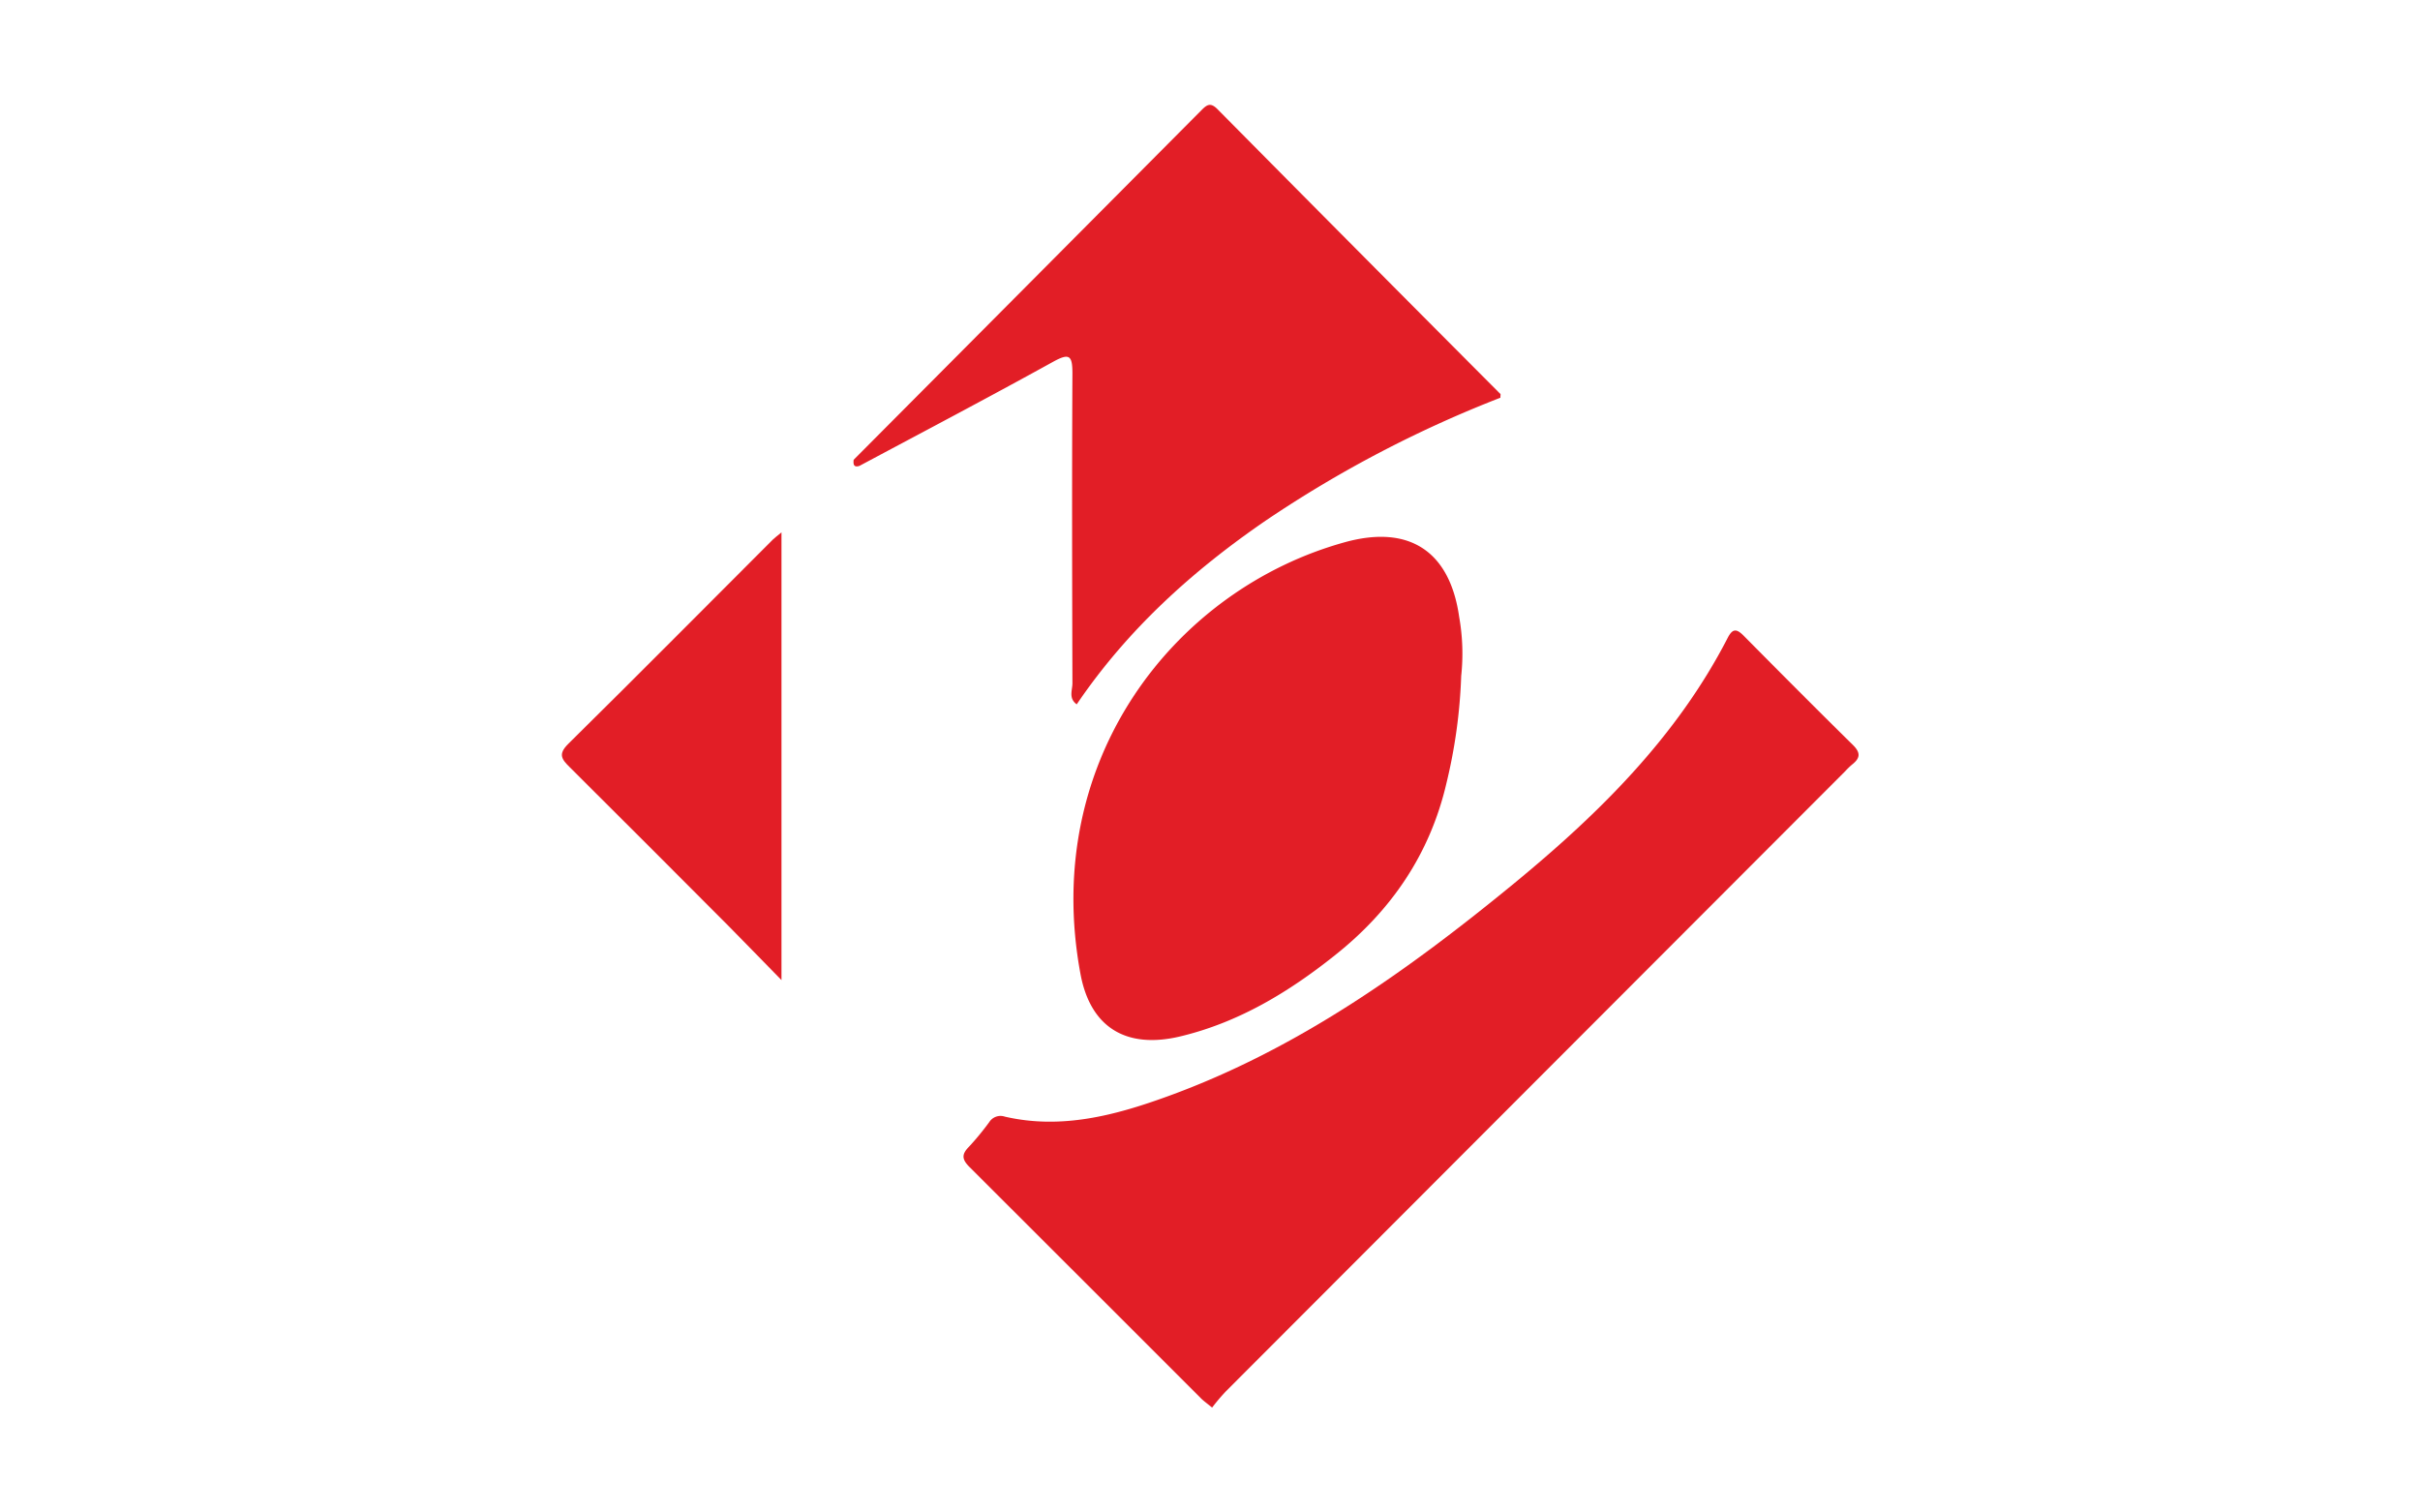
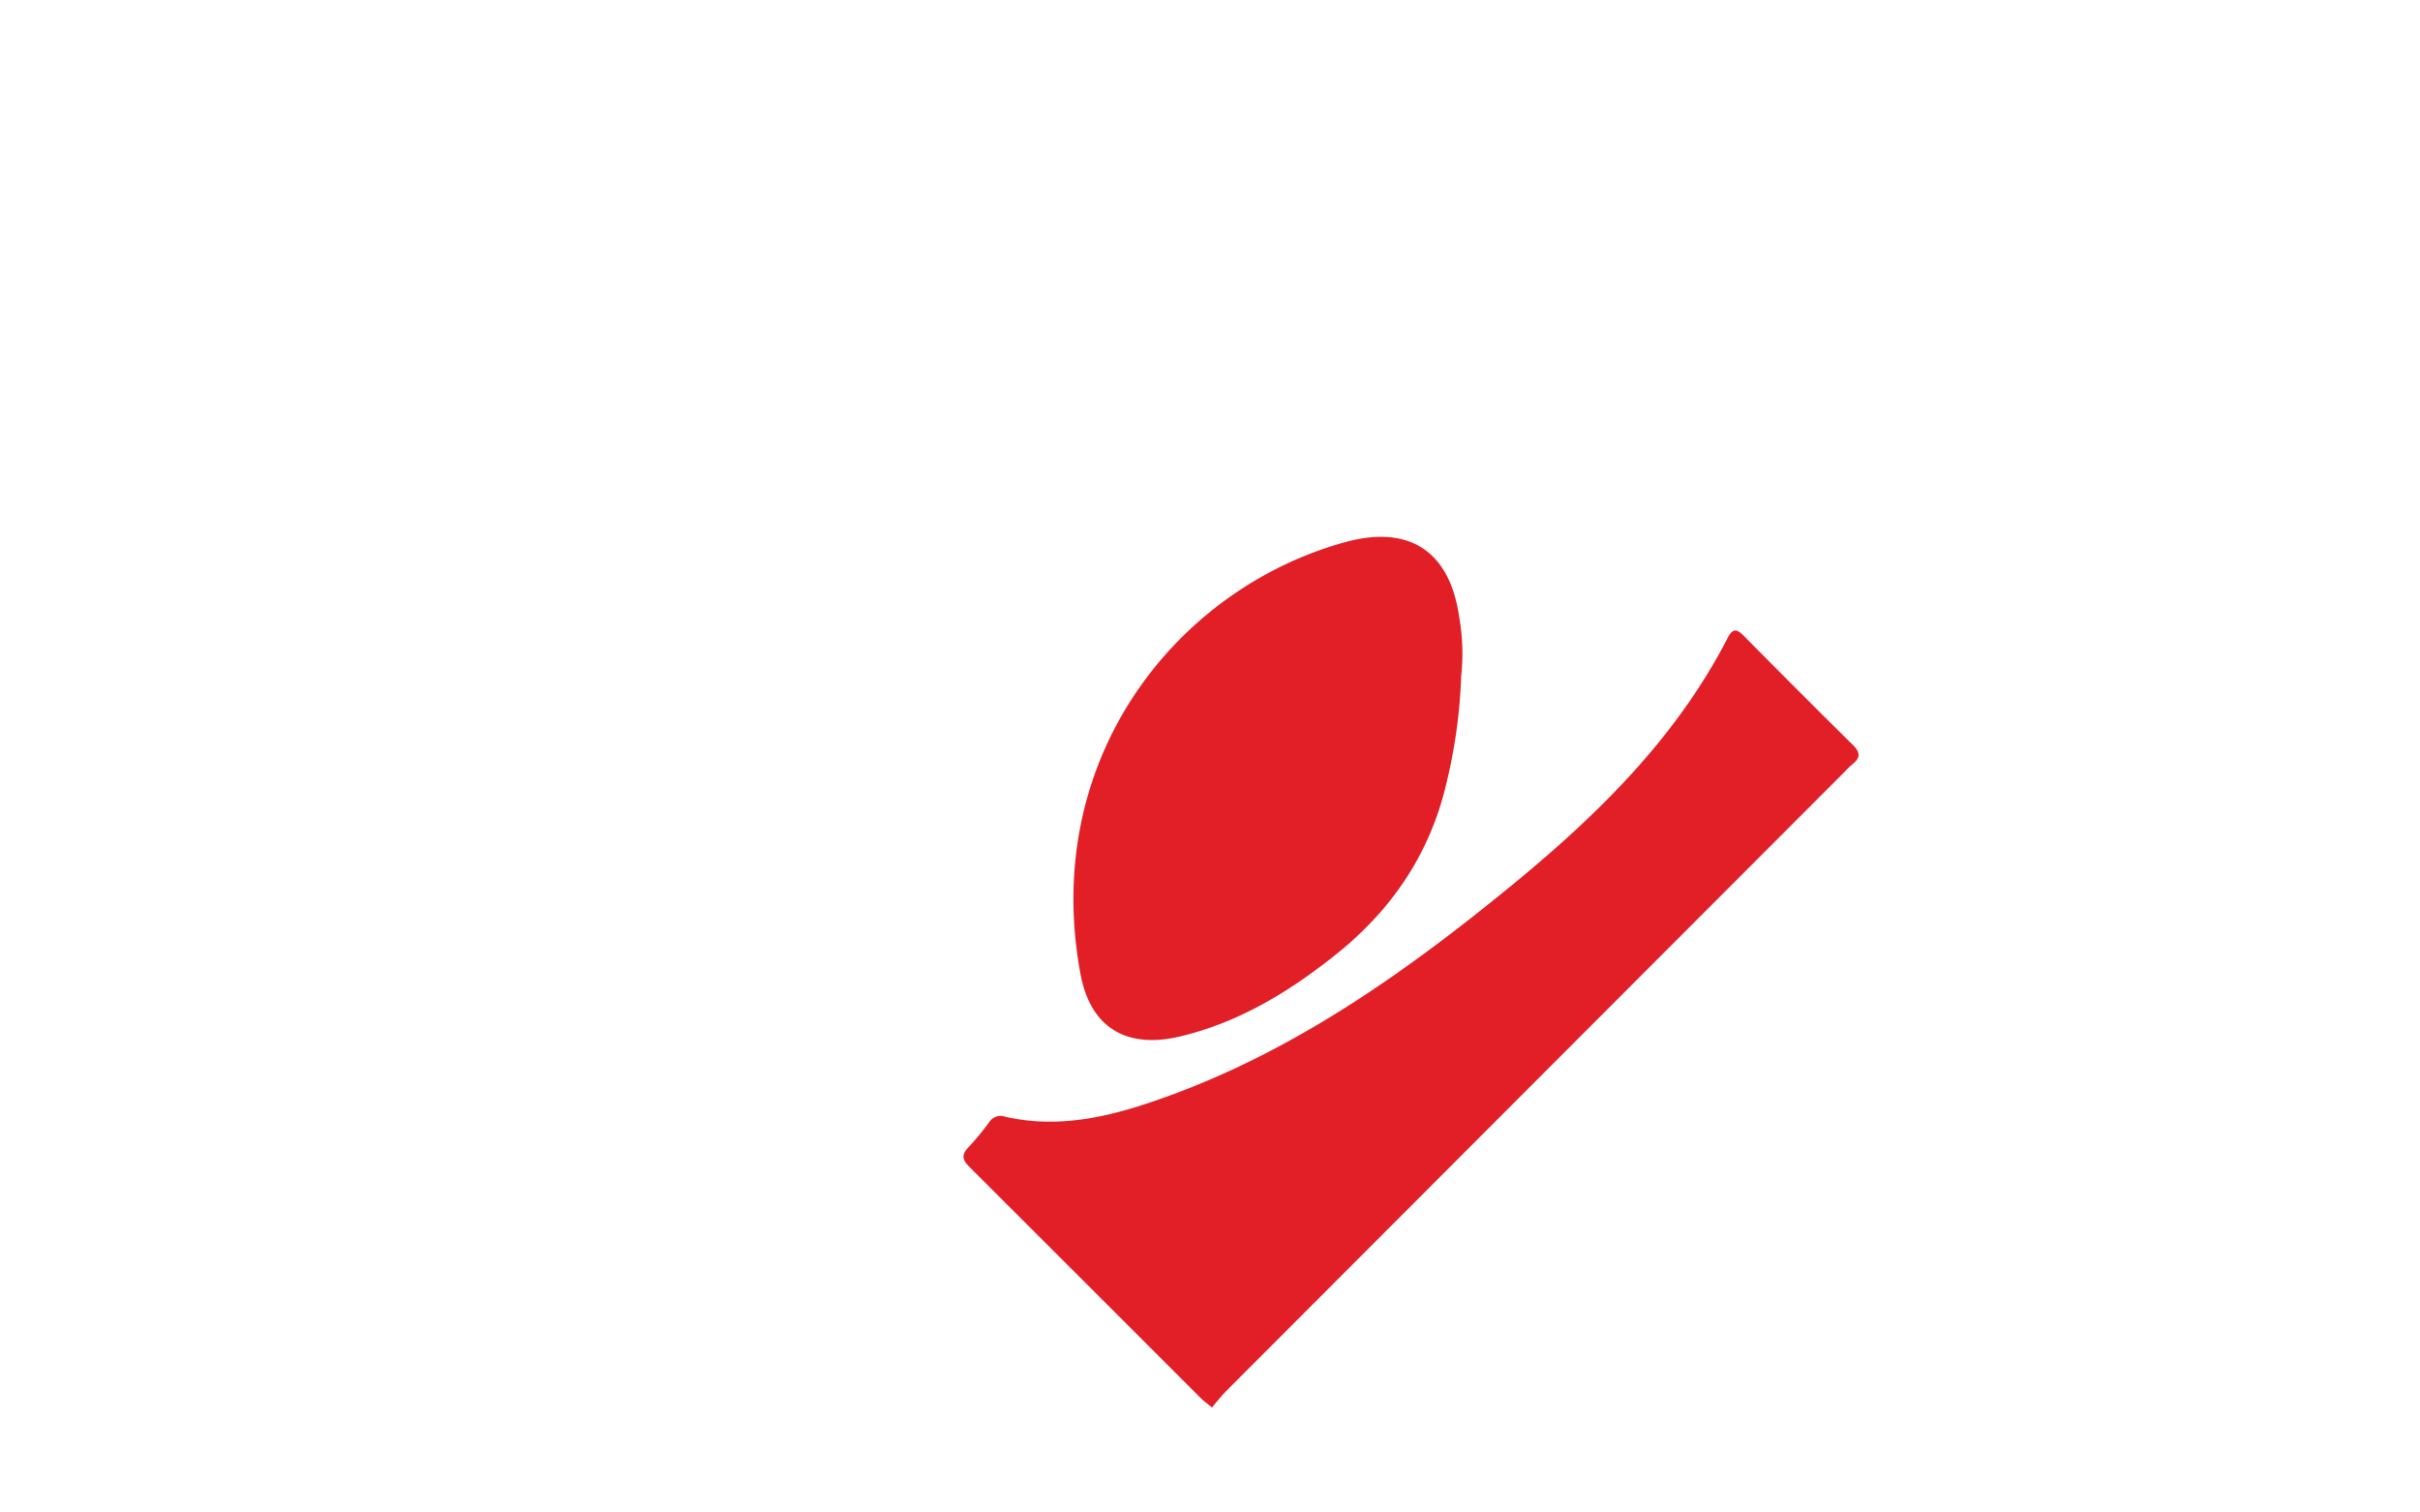
<svg xmlns="http://www.w3.org/2000/svg" id="Layer_1" viewBox="0 0 400 250">
  <title>BENEFIT</title>
  <path fill="#e21e26" d="M200.35,232.66c-.94-.77-1.53-1.18-2-1.69q-19-19-38.09-38.06c-1.24-1.24-1.38-2.07-.12-3.34a45.75,45.75,0,0,0,3.37-4.09,2.21,2.21,0,0,1,2.58-.91c9.4,2.17,18.32-.23,27-3.39,21.42-7.79,39.69-20.82,57.12-35.12,14-11.51,26.87-24.16,35.33-40.57.8-1.57,1.44-1.66,2.68-.4,5.94,6,11.91,12,18,18,1.38,1.34,1.26,2.23-.11,3.3a12.1,12.1,0,0,0-1.09,1.06q-51.18,51.24-102.37,102.5A32.78,32.78,0,0,0,200.35,232.66Z" />
-   <path fill="#e21e26" d="M141.1,76q28.76-28.89,57.49-57.79c.91-.92,1.5-1.32,2.65-.16Q224.58,41.63,248,65.12c.06.06,0,.22,0,.62a196.06,196.06,0,0,0-38.63,20.2c-12.19,8.34-23,18.09-31.4,30.48-1.39-1-.71-2.35-.71-3.47-.05-17.08-.09-34.15,0-51.23,0-3-.51-3.4-3.21-1.91-10.59,5.85-21.3,11.49-32,17.2C141.17,77.29,141,76.83,141.1,76Z" />
  <path fill="#e21e26" d="M241.52,111.74a87.42,87.42,0,0,1-2.45,17.76c-2.72,11.66-9.1,21-18.4,28.38C213,164,204.73,169,195.08,171.31c-8.88,2.12-14.84-1.43-16.49-10.33-6.59-35.44,15.73-63.65,43.75-71.37C233,86.68,239.66,91.17,241.19,102A34.69,34.69,0,0,1,241.52,111.74Z" />
-   <path fill="#e21e26" d="M129.17,162c-3.31-3.38-6-6.16-8.7-8.89q-13.11-13.17-26.28-26.28c-1.34-1.32-2-2.15-.28-3.86,11.34-11.19,22.55-22.5,33.81-33.76.32-.32.69-.58,1.45-1.21Z" />
</svg>